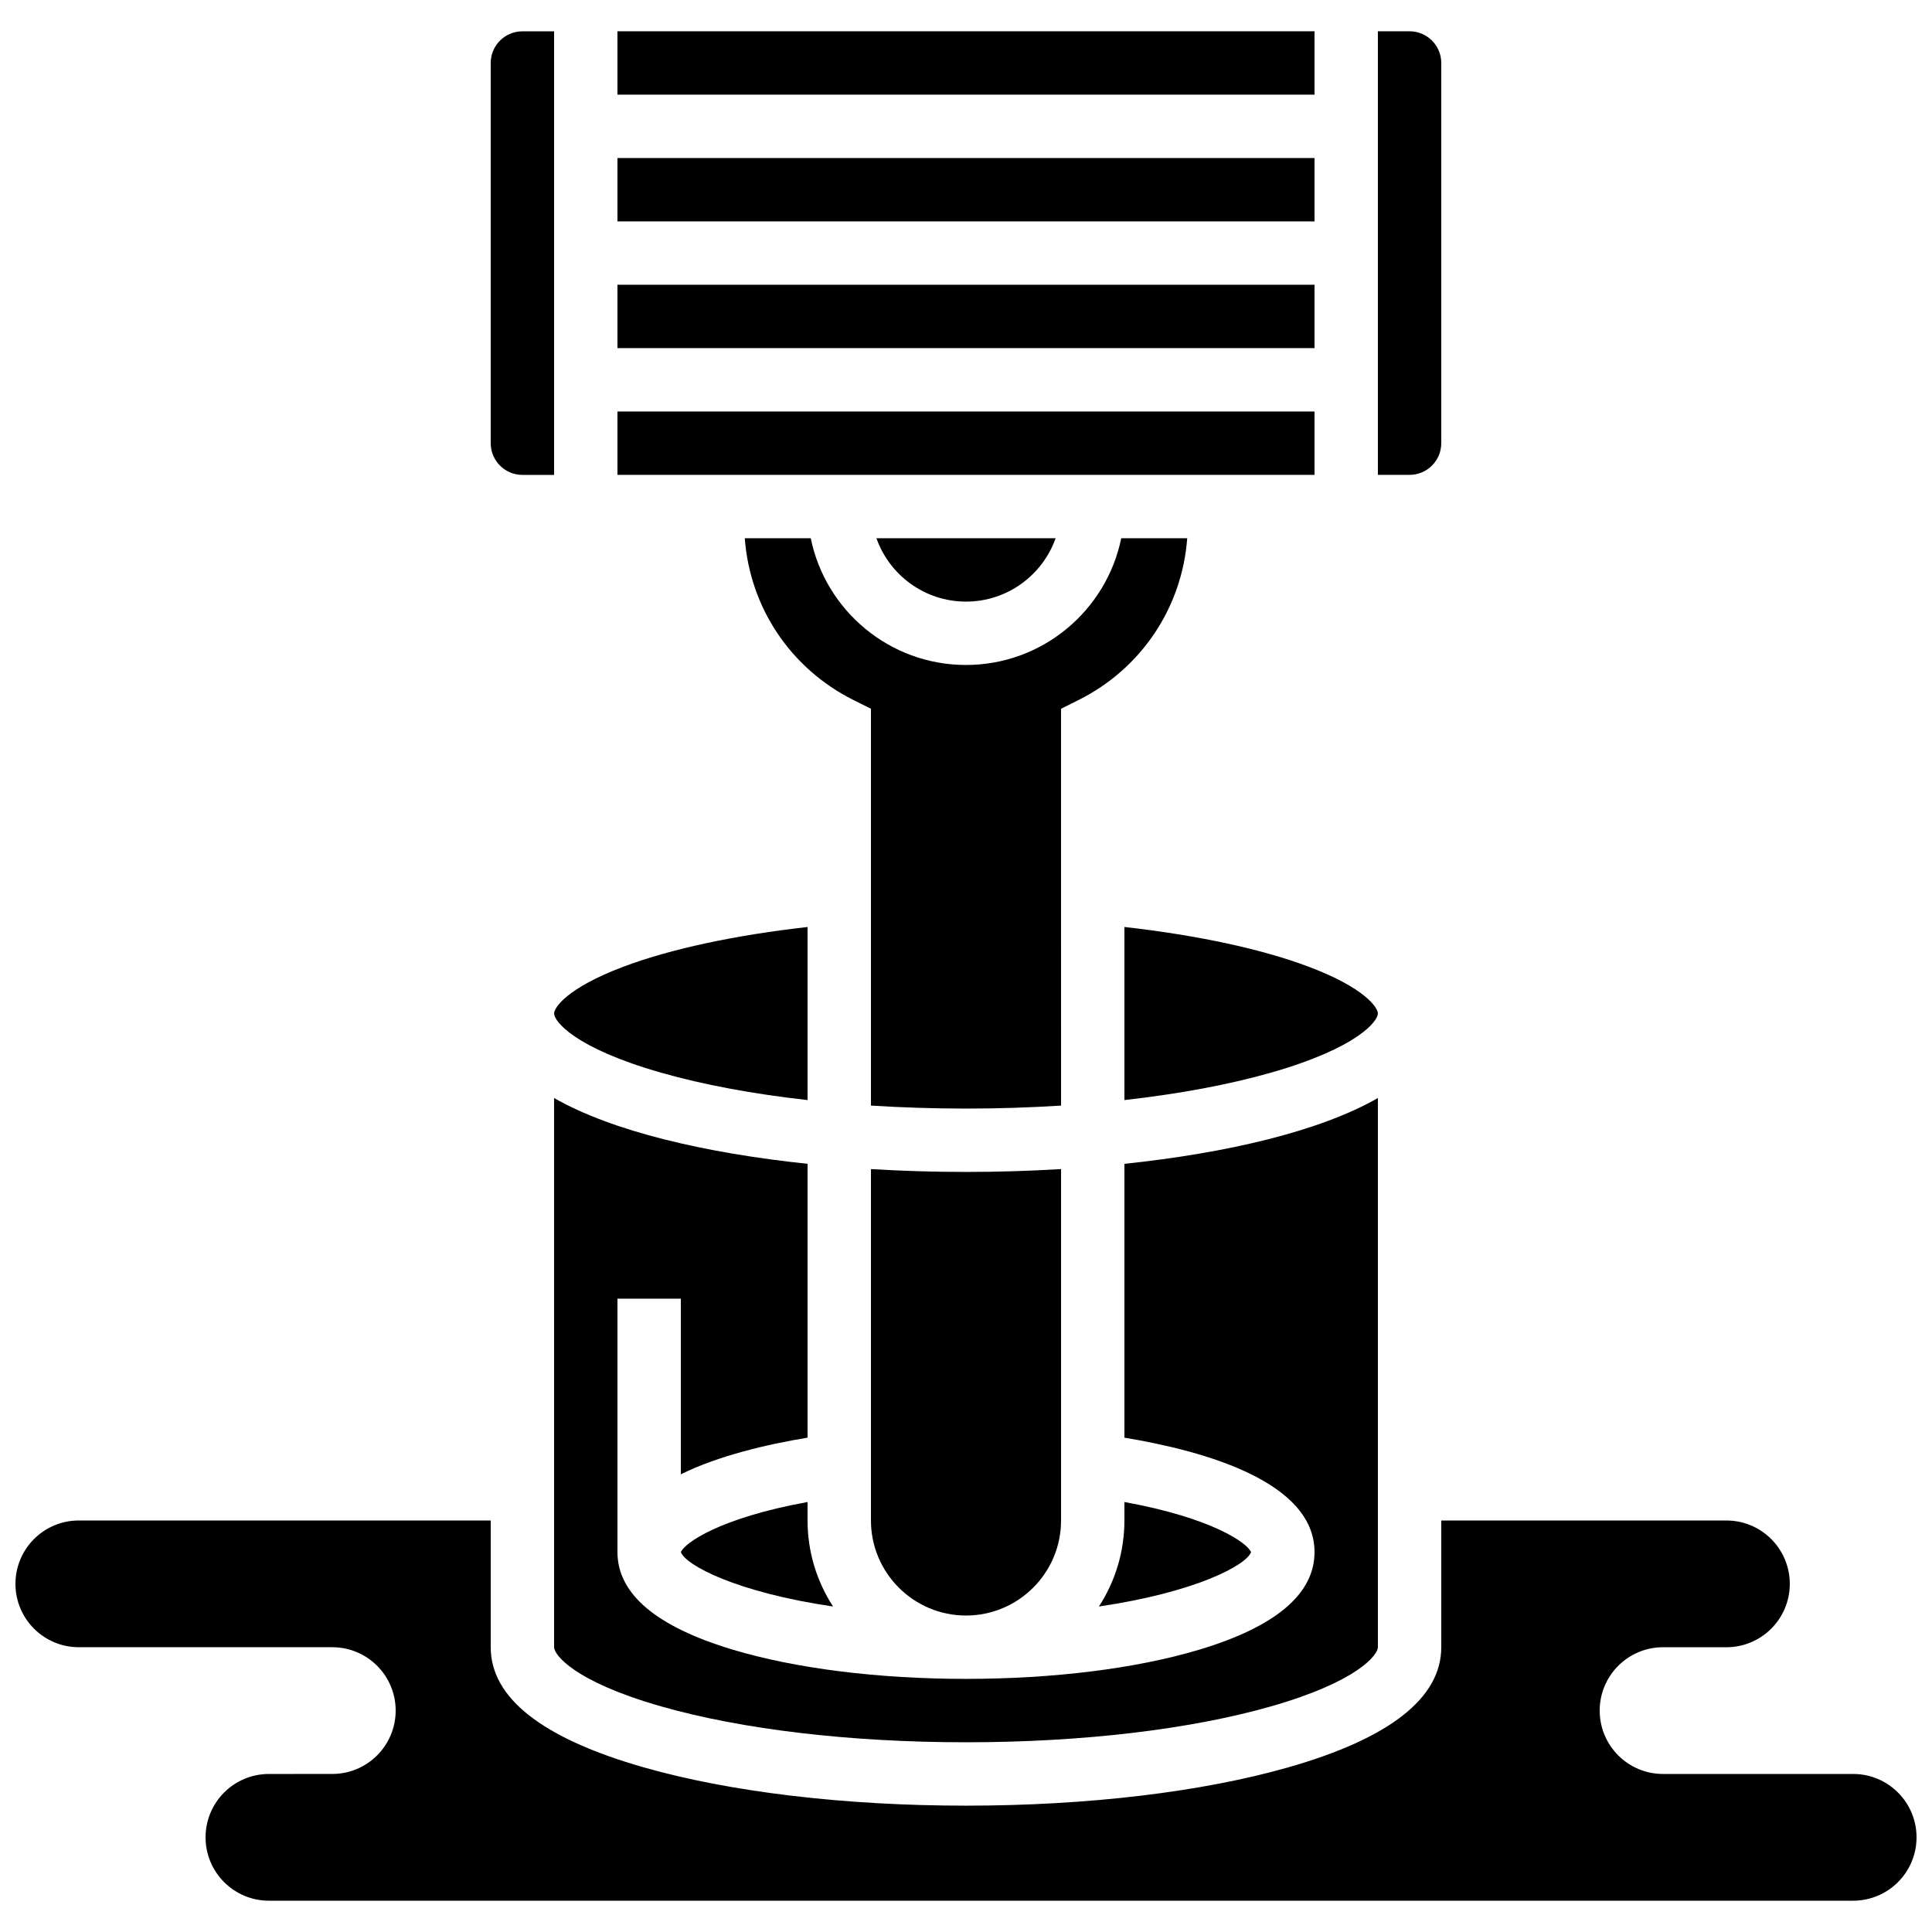
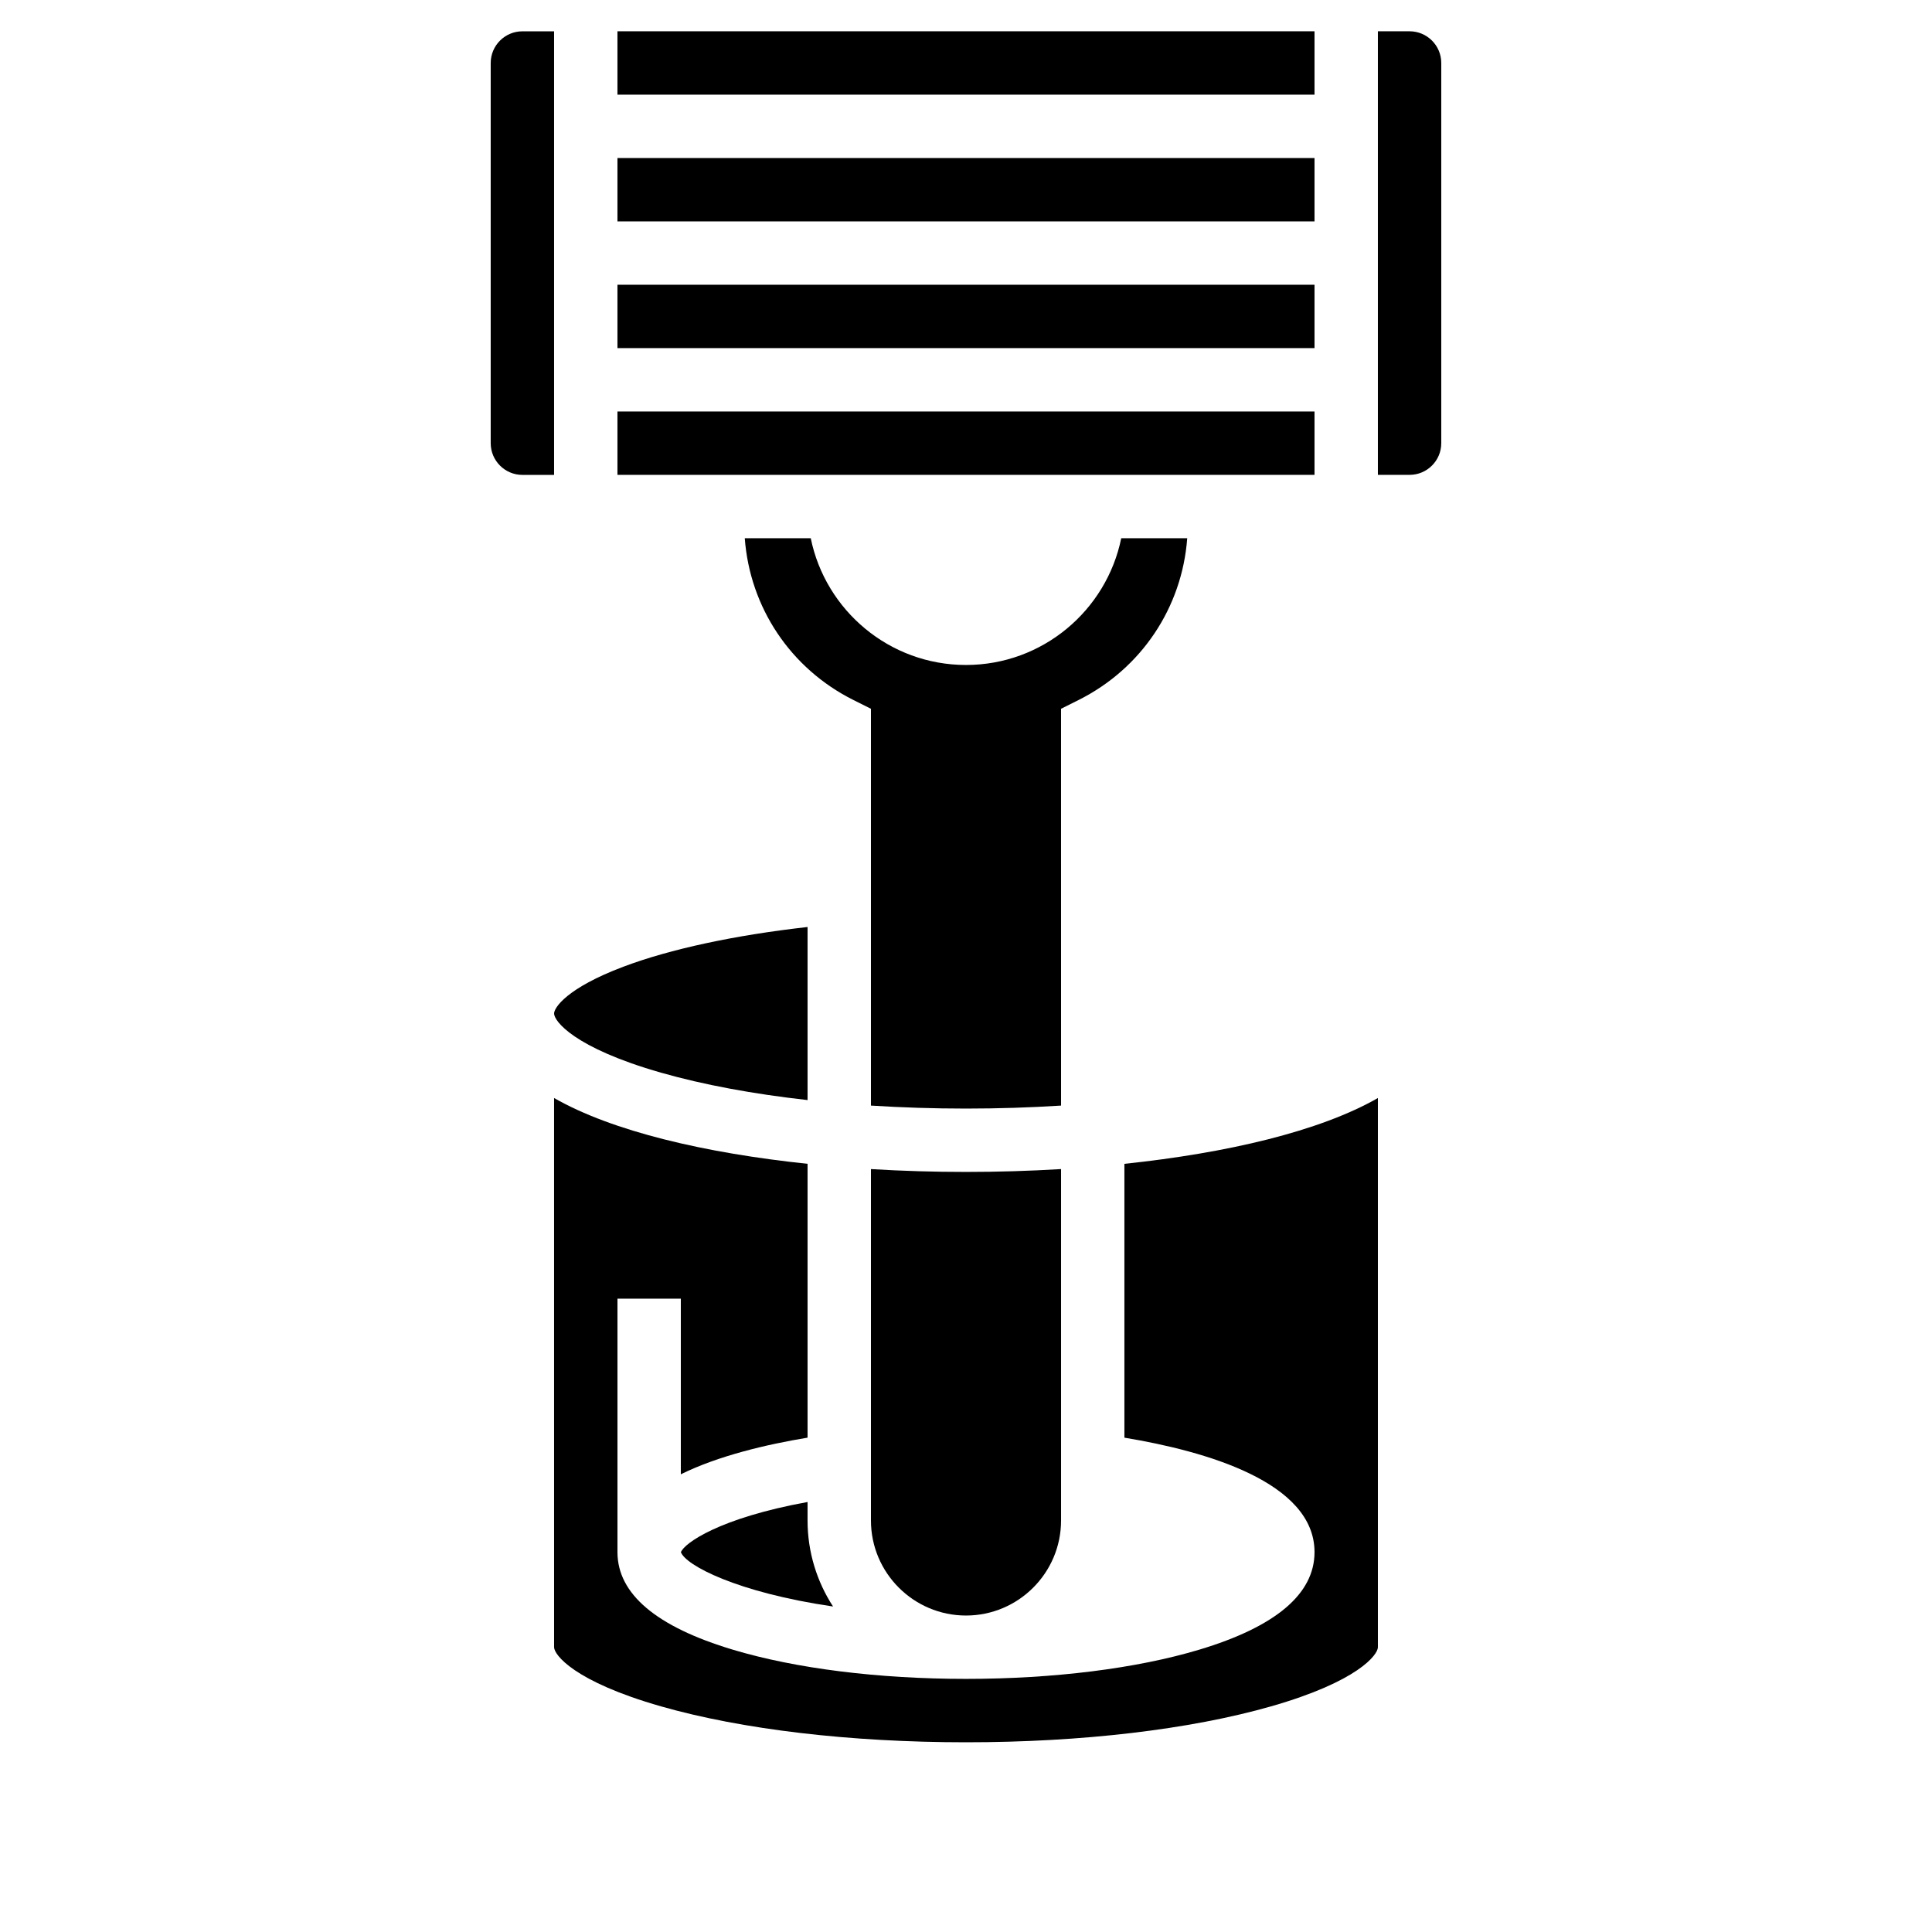
<svg xmlns="http://www.w3.org/2000/svg" width="800px" height="800px" version="1.1" viewBox="144 144 512 512">
  <defs>
    <clipPath id="a">
      <path d="m148.09 546h503.81v102h-503.81z" />
    </clipPath>
  </defs>
  <path d="m307.63 253.05h184.73v16.793h-184.73z" />
-   <path d="m475.54 555.34c-0.914-2.394-10.207-9.043-33.559-13.293v4.891c0 8.402-2.492 16.23-6.758 22.801 25.648-3.758 39.09-10.973 40.316-14.398z" />
  <path d="m358.86 286.64h-17.488c1.363 18.352 12.133 34.539 28.797 42.871l4.641 2.32v105.16c8.172 0.516 16.598 0.793 25.191 0.793s17.02-0.273 25.191-0.793l-0.004-105.16 4.641-2.32c16.664-8.332 27.434-24.52 28.797-42.871h-17.488c-3.902 19.141-20.863 33.586-41.141 33.586-20.273 0.004-37.238-14.445-41.137-33.586z" />
  <path d="m307.63 152.29h184.73v16.793h-184.73z" />
  <path d="m307.63 185.88h184.73v16.793h-184.73z" />
  <path d="m307.63 219.46h184.73v16.793h-184.73z" />
  <path d="m374.81 453.82v93.121c0 13.891 11.301 25.191 25.191 25.191s25.191-11.301 25.191-25.191v-93.125c-8.363 0.508-16.82 0.758-25.191 0.758-8.371 0.004-16.828-0.25-25.191-0.754z" />
-   <path d="m441.98 389.66v45.867c14.41-1.613 27.613-4.059 38.832-7.262 23.133-6.609 28.34-13.711 28.34-15.676 0-1.523-3.297-6.719-18.344-12.398-12.422-4.688-29.523-8.359-48.828-10.531z" />
  <path d="m290.84 580.53c0 1.965 5.207 9.066 28.34 15.676 21.477 6.133 50.18 9.516 80.82 9.516s59.344-3.379 80.816-9.512c23.133-6.613 28.34-13.715 28.34-15.68v-145.54c-15.488 8.859-40.117 14.59-67.176 17.438v72.57c21.516 3.555 50.383 11.781 50.383 30.336 0 11.07-10.289 19.77-30.578 25.855-16.621 4.984-38.562 7.731-61.785 7.731s-45.168-2.746-61.785-7.734c-20.293-6.082-30.582-14.781-30.582-25.852v-67.176h16.793v46.547c9.957-4.918 22.707-7.91 33.586-9.711v-72.57c-27.059-2.848-51.688-8.578-67.176-17.438z" />
  <path d="m525.95 261.45v-100.76c0-4.629-3.766-8.398-8.398-8.398h-8.398v117.55h8.398c4.633 0.004 8.398-3.762 8.398-8.395z" />
  <path d="m319.18 428.27c11.219 3.207 24.422 5.648 38.832 7.262v-45.867c-19.309 2.172-36.41 5.84-48.832 10.531-15.043 5.68-18.34 10.875-18.34 12.398 0 1.965 5.207 9.066 28.34 15.676z" />
-   <path d="m423.75 286.64h-47.492c3.465 9.773 12.801 16.793 23.746 16.793s20.277-7.019 23.746-16.793z" />
  <path d="m324.45 555.34c1.227 3.43 14.668 10.645 40.32 14.402-4.269-6.574-6.758-14.402-6.758-22.805v-4.891c-23.352 4.246-32.648 10.898-33.562 13.293z" />
  <path d="m282.44 269.85h8.398v-117.55h-8.398c-4.629 0-8.398 3.766-8.398 8.398v100.76c0.004 4.629 3.769 8.395 8.398 8.395z" />
  <g clip-path="url(#a)">
-     <path d="m635.11 614.12h-50.383c-9.273 0-16.793-7.519-16.793-16.793 0-9.273 7.519-16.793 16.793-16.793h16.793c9.273 0 16.793-7.519 16.793-16.793 0-9.273-7.519-16.793-16.793-16.793h-75.57v33.586c0 13.434-13.633 24.141-40.52 31.824-22.934 6.551-53.273 10.16-85.43 10.16s-62.496-3.609-85.43-10.16c-26.891-7.684-40.523-18.391-40.523-31.824v-33.586l-109.16-0.004c-9.273 0-16.793 7.519-16.793 16.793s7.519 16.793 16.793 16.793h67.176c9.273 0 16.793 7.519 16.793 16.793 0 9.273-7.519 16.793-16.793 16.793l-16.793 0.004c-9.273 0-16.793 7.519-16.793 16.793 0 9.273 7.519 16.793 16.793 16.793h419.84c9.273 0 16.793-7.519 16.793-16.793 0-9.273-7.516-16.793-16.793-16.793z" />
-   </g>
+     </g>
</svg>